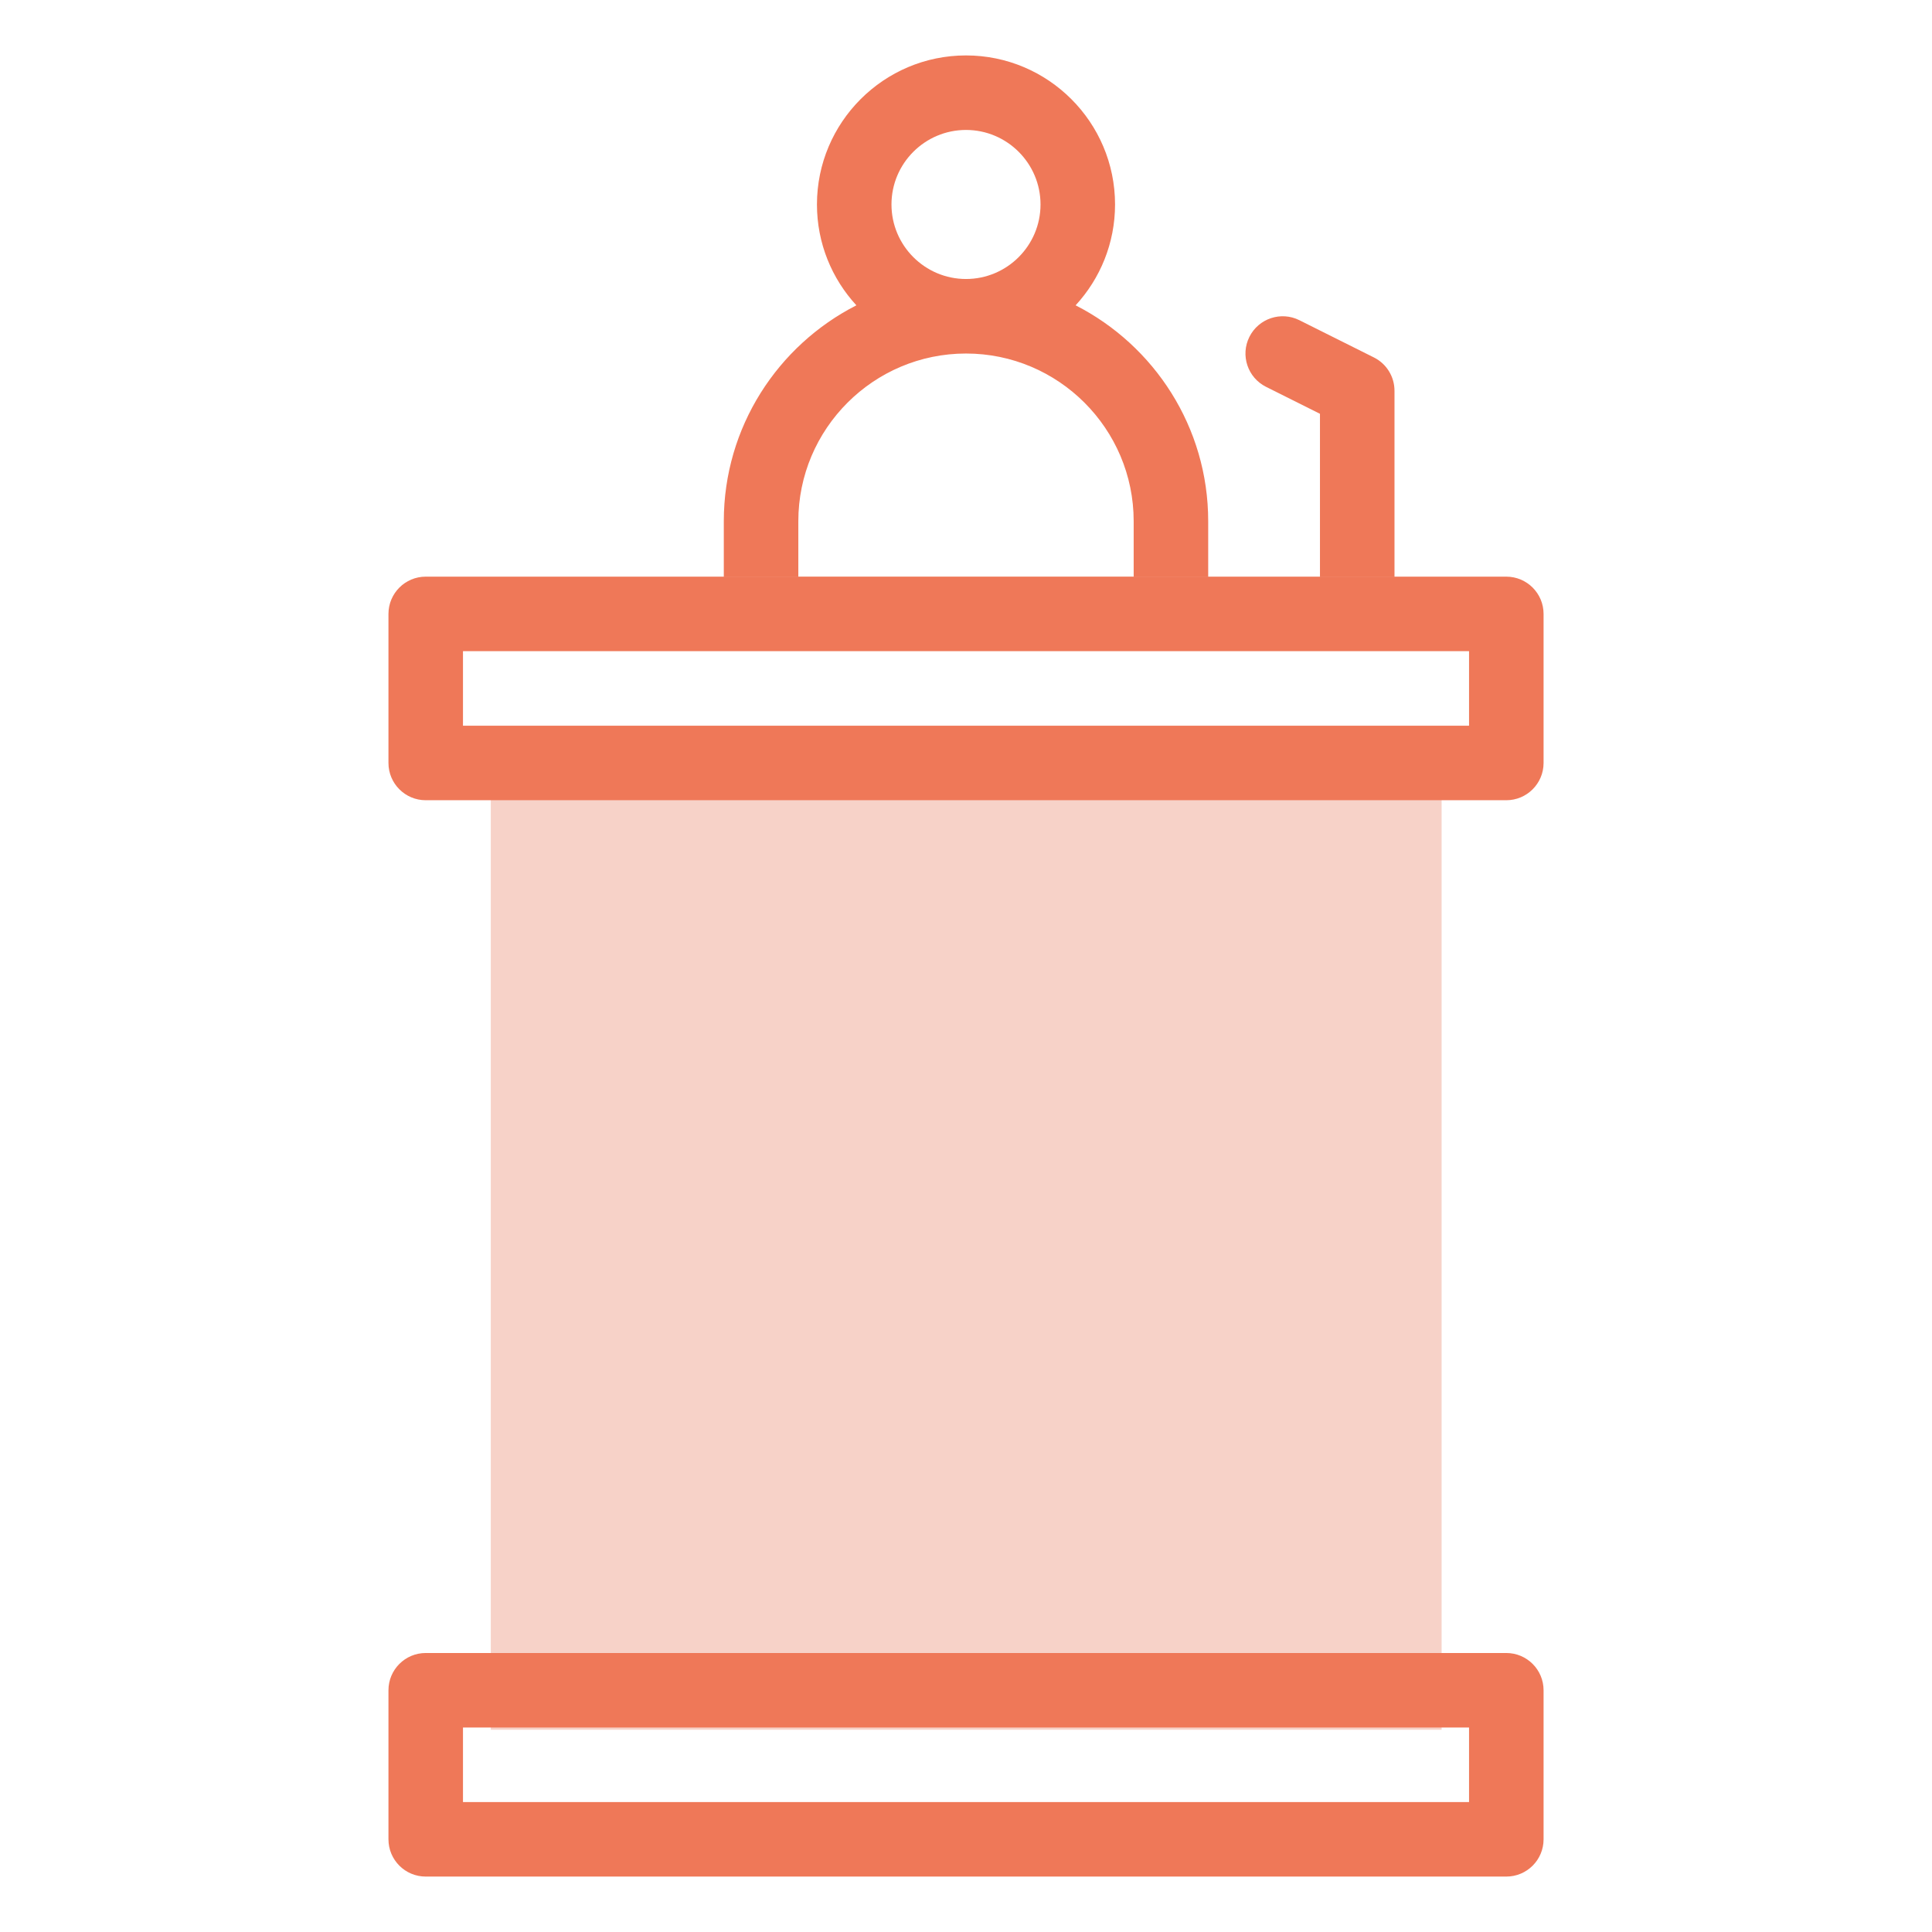
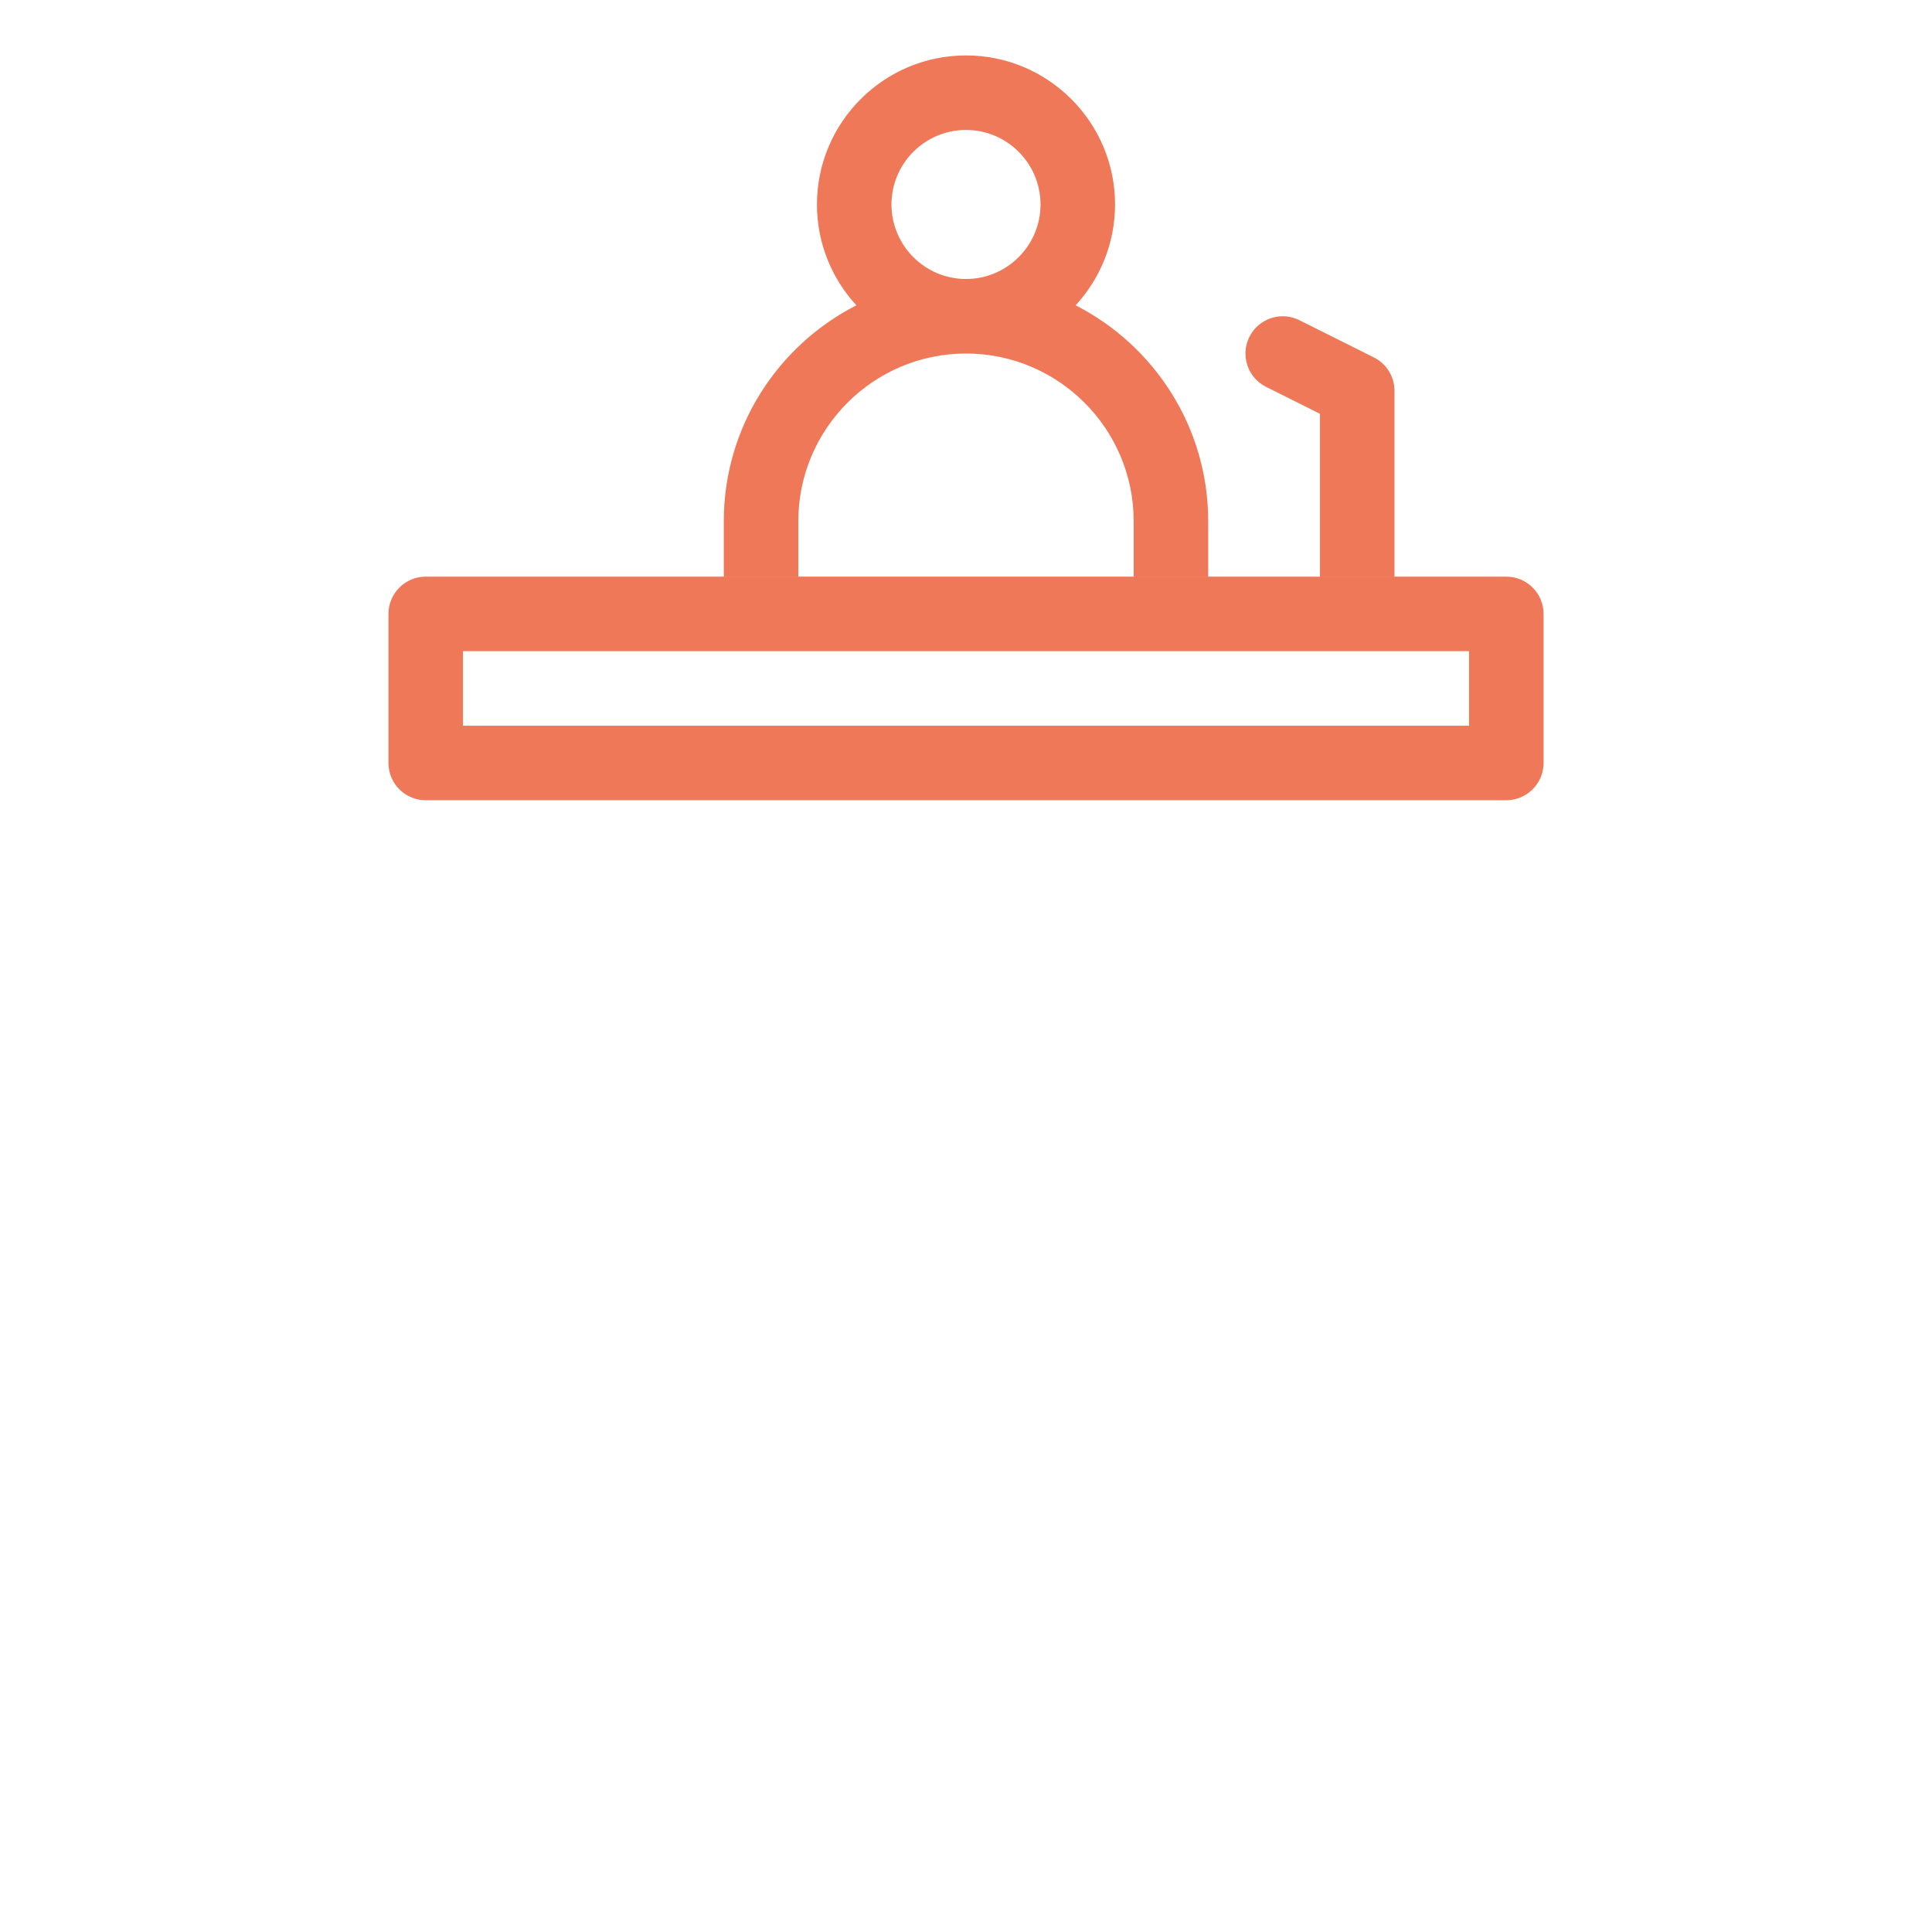
<svg xmlns="http://www.w3.org/2000/svg" width="61" height="61" viewBox="0 0 61 61" fill="none">
-   <path d="M45.517 54.614V23.621H15.496V54.614H45.517Z" fill="#F7D2C8" />
  <path d="M44.029 18.221V12.338C44.029 11.893 43.778 11.485 43.379 11.286L41.026 10.11C40.445 9.819 39.738 10.055 39.448 10.636C39.157 11.217 39.393 11.924 39.974 12.214L41.676 13.065V18.221H38.147V16.456C38.147 13.485 36.443 10.906 33.961 9.64C34.733 8.802 35.206 7.683 35.206 6.456C35.206 3.861 33.095 1.75 30.5 1.75C27.905 1.75 25.794 3.861 25.794 6.456C25.794 7.683 26.267 8.802 27.039 9.64C24.557 10.906 22.853 13.485 22.853 16.456V18.221C-6.359 18.221 95.606 18.221 44.029 18.221ZM28.147 6.456C28.147 5.158 29.203 4.103 30.5 4.103C31.797 4.103 32.853 5.158 32.853 6.456C32.853 7.753 31.797 8.809 30.5 8.809C29.203 8.809 28.147 7.753 28.147 6.456ZM25.206 16.456C25.206 13.537 27.581 11.162 30.5 11.162C33.419 11.162 35.794 13.537 35.794 16.456V18.221L30.5 19.895L25.206 18.221V16.456Z" fill="#EF7858" />
-   <path d="M47.559 52.191H13.441C12.792 52.191 12.265 52.718 12.265 53.368V58.074C12.265 58.724 12.792 59.25 13.441 59.25H47.559C48.209 59.25 48.736 58.724 48.736 58.074V53.368C48.736 52.718 48.209 52.191 47.559 52.191ZM46.383 56.897H14.618V54.544H46.383V56.897Z" fill="#EF7858" />
  <path d="M47.559 18.207H13.441C12.792 18.207 12.265 18.734 12.265 19.384V24.089C12.265 24.739 12.792 25.266 13.441 25.266H47.559C48.209 25.266 48.736 24.739 48.736 24.089V19.384C48.736 18.734 48.209 18.207 47.559 18.207ZM46.383 22.913H14.618V20.56H46.383V22.913Z" fill="#EF7858" />
</svg>